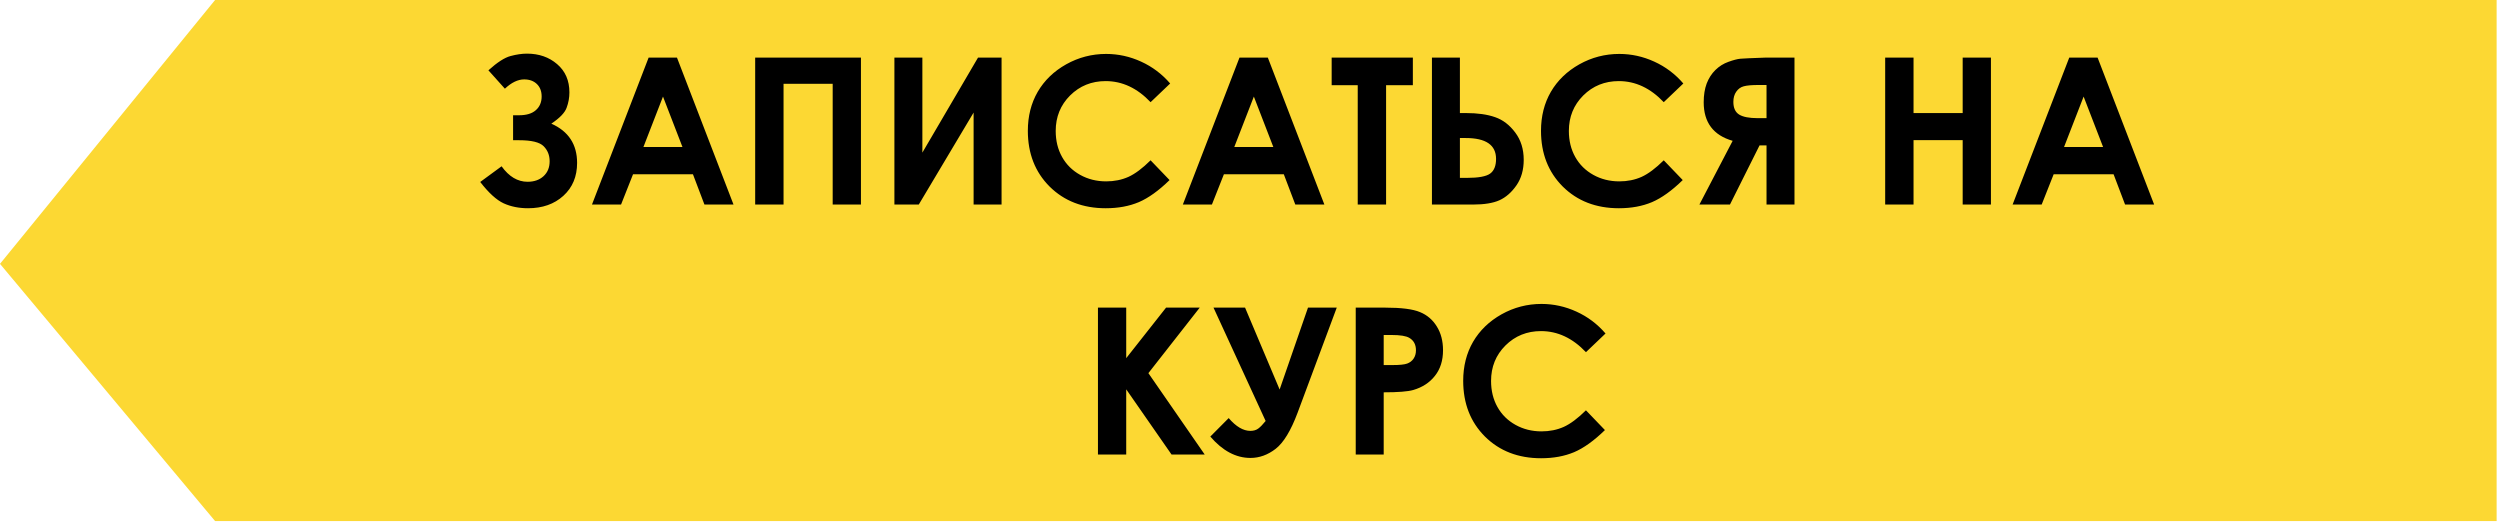
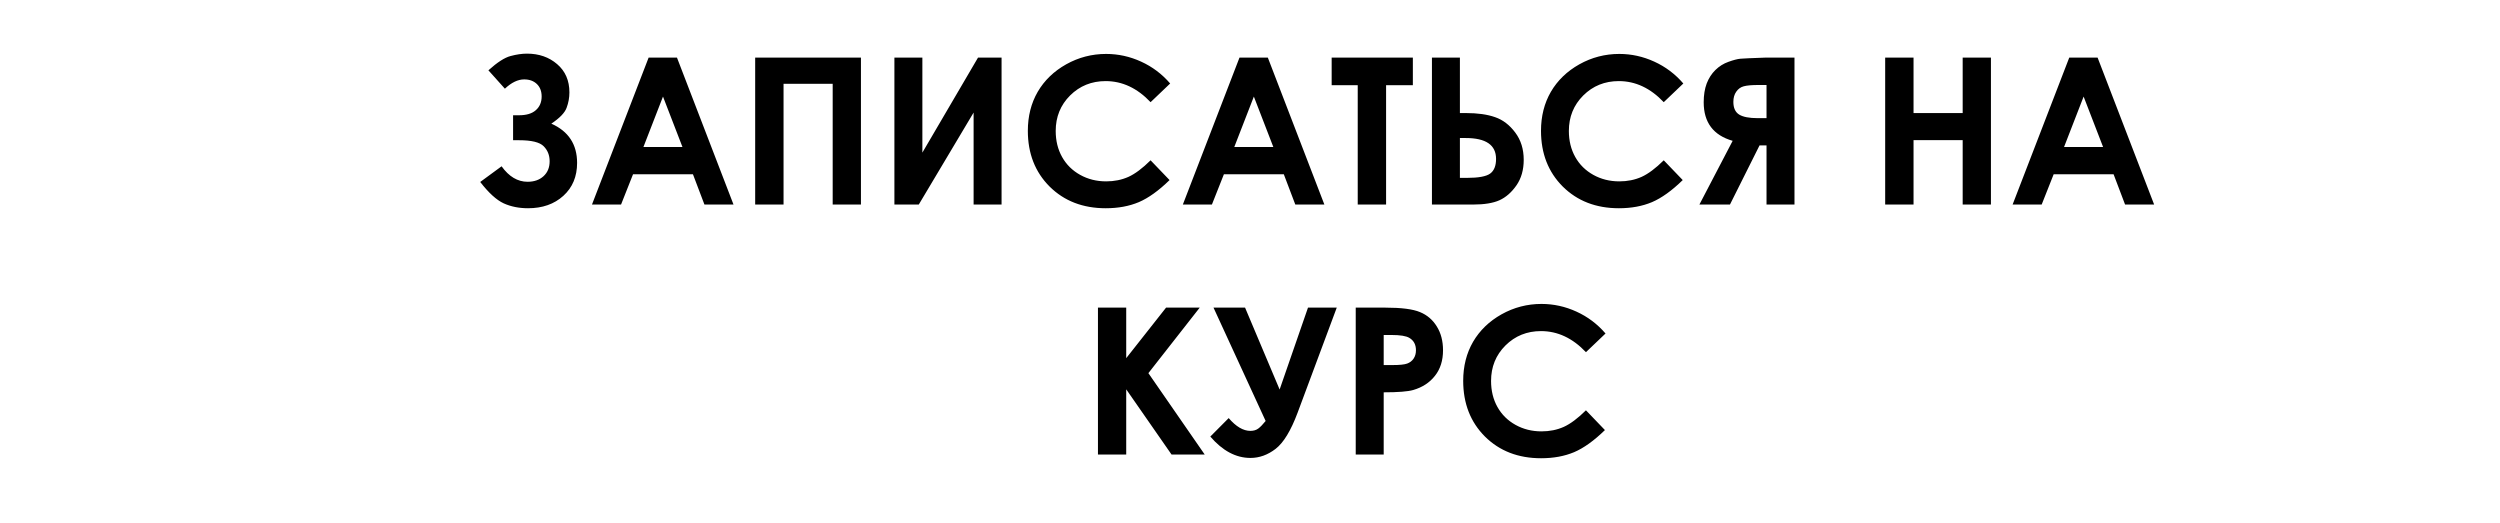
<svg xmlns="http://www.w3.org/2000/svg" width="330" height="69" viewBox="0 0 330 69" fill="none">
-   <path d="M28.39 0L0 34.829L28.39 68.779L329.555 68.779V0L28.39 0Z" fill="#FCD833" />
  <path d="M66.21 21.951C67.186 23.313 68.329 23.994 69.638 23.994C70.508 23.994 71.211 23.748 71.748 23.256C72.284 22.764 72.552 22.109 72.552 21.291C72.552 20.492 72.288 19.828 71.761 19.301C71.242 18.773 70.161 18.51 68.517 18.51H67.727V15.214H68.517C69.493 15.214 70.231 14.99 70.732 14.541C71.242 14.093 71.497 13.491 71.497 12.735C71.497 12.041 71.286 11.492 70.864 11.087C70.442 10.683 69.884 10.481 69.19 10.481C68.364 10.481 67.516 10.89 66.645 11.707L64.47 9.281C65.639 8.227 66.615 7.598 67.397 7.396C68.179 7.185 68.9 7.08 69.559 7.08C71.141 7.08 72.468 7.541 73.54 8.464C74.621 9.387 75.162 10.63 75.162 12.195C75.162 12.889 75.039 13.566 74.793 14.225C74.556 14.884 73.883 15.583 72.776 16.321C75.043 17.332 76.177 19.059 76.177 21.502C76.177 23.304 75.571 24.754 74.358 25.853C73.154 26.943 71.602 27.488 69.704 27.488C68.509 27.488 67.436 27.273 66.487 26.842C65.538 26.402 64.505 25.462 63.389 24.02L66.21 21.951ZM85.617 7.607H89.361L96.823 27H92.986L91.47 23.005H83.56L81.978 27H78.141L85.617 7.607ZM87.515 12.748L84.931 19.406H90.086L87.515 12.748ZM99.683 7.607H113.645V27H109.914V11.061H103.428V27H99.683V7.607ZM132.207 7.607V27H128.516V14.858L121.278 27H118.061V7.607H121.753V20.145L129.096 7.607H132.207ZM154.461 11.021L151.877 13.487C150.12 11.632 148.142 10.705 145.945 10.705C144.09 10.705 142.526 11.338 141.251 12.604C139.986 13.869 139.353 15.429 139.353 17.284C139.353 18.576 139.634 19.723 140.197 20.725C140.759 21.727 141.555 22.513 142.583 23.084C143.611 23.656 144.754 23.941 146.011 23.941C147.083 23.941 148.063 23.744 148.951 23.348C149.838 22.944 150.814 22.214 151.877 21.16L154.382 23.77C152.95 25.168 151.596 26.139 150.322 26.684C149.047 27.22 147.593 27.488 145.958 27.488C142.943 27.488 140.474 26.534 138.549 24.627C136.633 22.711 135.675 20.259 135.675 17.27C135.675 15.337 136.11 13.619 136.98 12.116C137.859 10.613 139.111 9.404 140.737 8.49C142.372 7.576 144.13 7.119 146.011 7.119C147.61 7.119 149.148 7.458 150.625 8.134C152.11 8.811 153.389 9.773 154.461 11.021ZM163.611 7.607H167.355L174.817 27H170.98L169.464 23.005H161.554L159.972 27H156.136L163.611 7.607ZM165.509 12.748L162.925 19.406H168.08L165.509 12.748ZM175.779 7.607H186.497V11.246H182.964V27H179.22V11.246H175.779V7.607ZM189.016 27V7.607H192.707V14.924H193.511C195.049 14.924 196.328 15.104 197.348 15.464C198.376 15.816 199.264 16.493 200.011 17.495C200.758 18.488 201.131 19.688 201.131 21.094C201.131 22.421 200.81 23.546 200.169 24.469C199.527 25.392 198.78 26.046 197.928 26.433C197.084 26.811 195.924 27 194.447 27H189.016ZM192.707 18.22V23.48H193.63C195.159 23.48 196.183 23.291 196.702 22.913C197.22 22.535 197.479 21.889 197.479 20.975C197.479 19.138 196.143 18.22 193.472 18.22H192.707ZM222.199 11.021L219.615 13.487C217.857 11.632 215.879 10.705 213.682 10.705C211.828 10.705 210.263 11.338 208.989 12.604C207.723 13.869 207.09 15.429 207.09 17.284C207.09 18.576 207.371 19.723 207.934 20.725C208.496 21.727 209.292 22.513 210.32 23.084C211.349 23.656 212.491 23.941 213.748 23.941C214.82 23.941 215.8 23.744 216.688 23.348C217.576 22.944 218.551 22.214 219.615 21.16L222.12 23.77C220.687 25.168 219.333 26.139 218.059 26.684C216.785 27.22 215.33 27.488 213.695 27.488C210.681 27.488 208.211 26.534 206.286 24.627C204.37 22.711 203.412 20.259 203.412 17.27C203.412 15.337 203.847 13.619 204.717 12.116C205.596 10.613 206.849 9.404 208.475 8.49C210.109 7.576 211.867 7.119 213.748 7.119C215.348 7.119 216.886 7.458 218.362 8.134C219.848 8.811 221.126 9.773 222.199 11.021ZM236.872 7.607V27H233.181V19.195H232.258L228.355 27H224.321L228.711 18.589C226.163 17.859 224.888 16.163 224.888 13.5C224.888 12.551 225.02 11.725 225.284 11.021C225.556 10.318 225.938 9.725 226.431 9.242C226.932 8.75 227.507 8.389 228.158 8.161C228.817 7.923 229.34 7.787 229.726 7.752C230.113 7.717 231.19 7.668 232.956 7.607H236.872ZM233.181 15.596V11.219H232.165C231.243 11.219 230.579 11.276 230.175 11.391C229.77 11.496 229.441 11.733 229.186 12.102C228.931 12.463 228.804 12.911 228.804 13.447C228.804 14.247 229.059 14.805 229.568 15.122C230.078 15.438 230.895 15.596 232.02 15.596H233.181ZM248.843 7.607H252.587V14.924H259.073V7.607H262.804V27H259.073V18.497H252.587V27H248.843V7.607ZM273.14 7.607H276.884L284.346 27H280.51L278.994 23.005H271.083L269.501 27H265.665L273.14 7.607ZM275.038 12.748L272.454 19.406H277.609L275.038 12.748ZM144.93 40.607H148.661V47.278L153.921 40.607H158.364L151.587 49.255L159.023 60H154.646L148.661 51.391V60H144.93V40.607ZM167.065 55.57L160.183 40.607H164.349L168.911 51.417L172.655 40.607H176.452L171.284 54.476C170.396 56.849 169.429 58.44 168.383 59.248C167.346 60.048 166.239 60.448 165.061 60.448C163.145 60.448 161.378 59.508 159.761 57.627L162.187 55.188C163.154 56.313 164.107 56.876 165.048 56.876C165.47 56.876 165.817 56.774 166.089 56.572C166.362 56.37 166.687 56.036 167.065 55.57ZM178.956 40.607H182.872C184.99 40.607 186.515 40.805 187.447 41.2C188.387 41.587 189.125 42.22 189.662 43.099C190.206 43.969 190.479 45.015 190.479 46.236C190.479 47.59 190.123 48.715 189.411 49.611C188.708 50.508 187.75 51.132 186.537 51.483C185.825 51.685 184.529 51.787 182.648 51.787V60H178.956V40.607ZM182.648 48.188H183.821C184.744 48.188 185.386 48.122 185.746 47.99C186.106 47.858 186.388 47.643 186.59 47.344C186.801 47.036 186.906 46.667 186.906 46.236C186.906 45.489 186.616 44.944 186.036 44.602C185.614 44.347 184.832 44.219 183.689 44.219H182.648V48.188ZM211.929 44.022L209.345 46.487C207.587 44.632 205.609 43.705 203.412 43.705C201.558 43.705 199.993 44.338 198.719 45.603C197.453 46.869 196.82 48.429 196.82 50.284C196.82 51.576 197.101 52.723 197.664 53.725C198.226 54.727 199.022 55.513 200.05 56.084C201.079 56.656 202.221 56.941 203.478 56.941C204.55 56.941 205.53 56.744 206.418 56.348C207.306 55.944 208.281 55.214 209.345 54.16L211.85 56.77C210.417 58.167 209.063 59.139 207.789 59.684C206.515 60.22 205.06 60.488 203.425 60.488C200.411 60.488 197.941 59.534 196.016 57.627C194.1 55.711 193.142 53.259 193.142 50.27C193.142 48.337 193.577 46.619 194.447 45.116C195.326 43.613 196.579 42.404 198.204 41.49C199.839 40.576 201.597 40.119 203.478 40.119C205.078 40.119 206.616 40.458 208.092 41.134C209.578 41.811 210.856 42.773 211.929 44.022Z" fill="black" />
</svg>